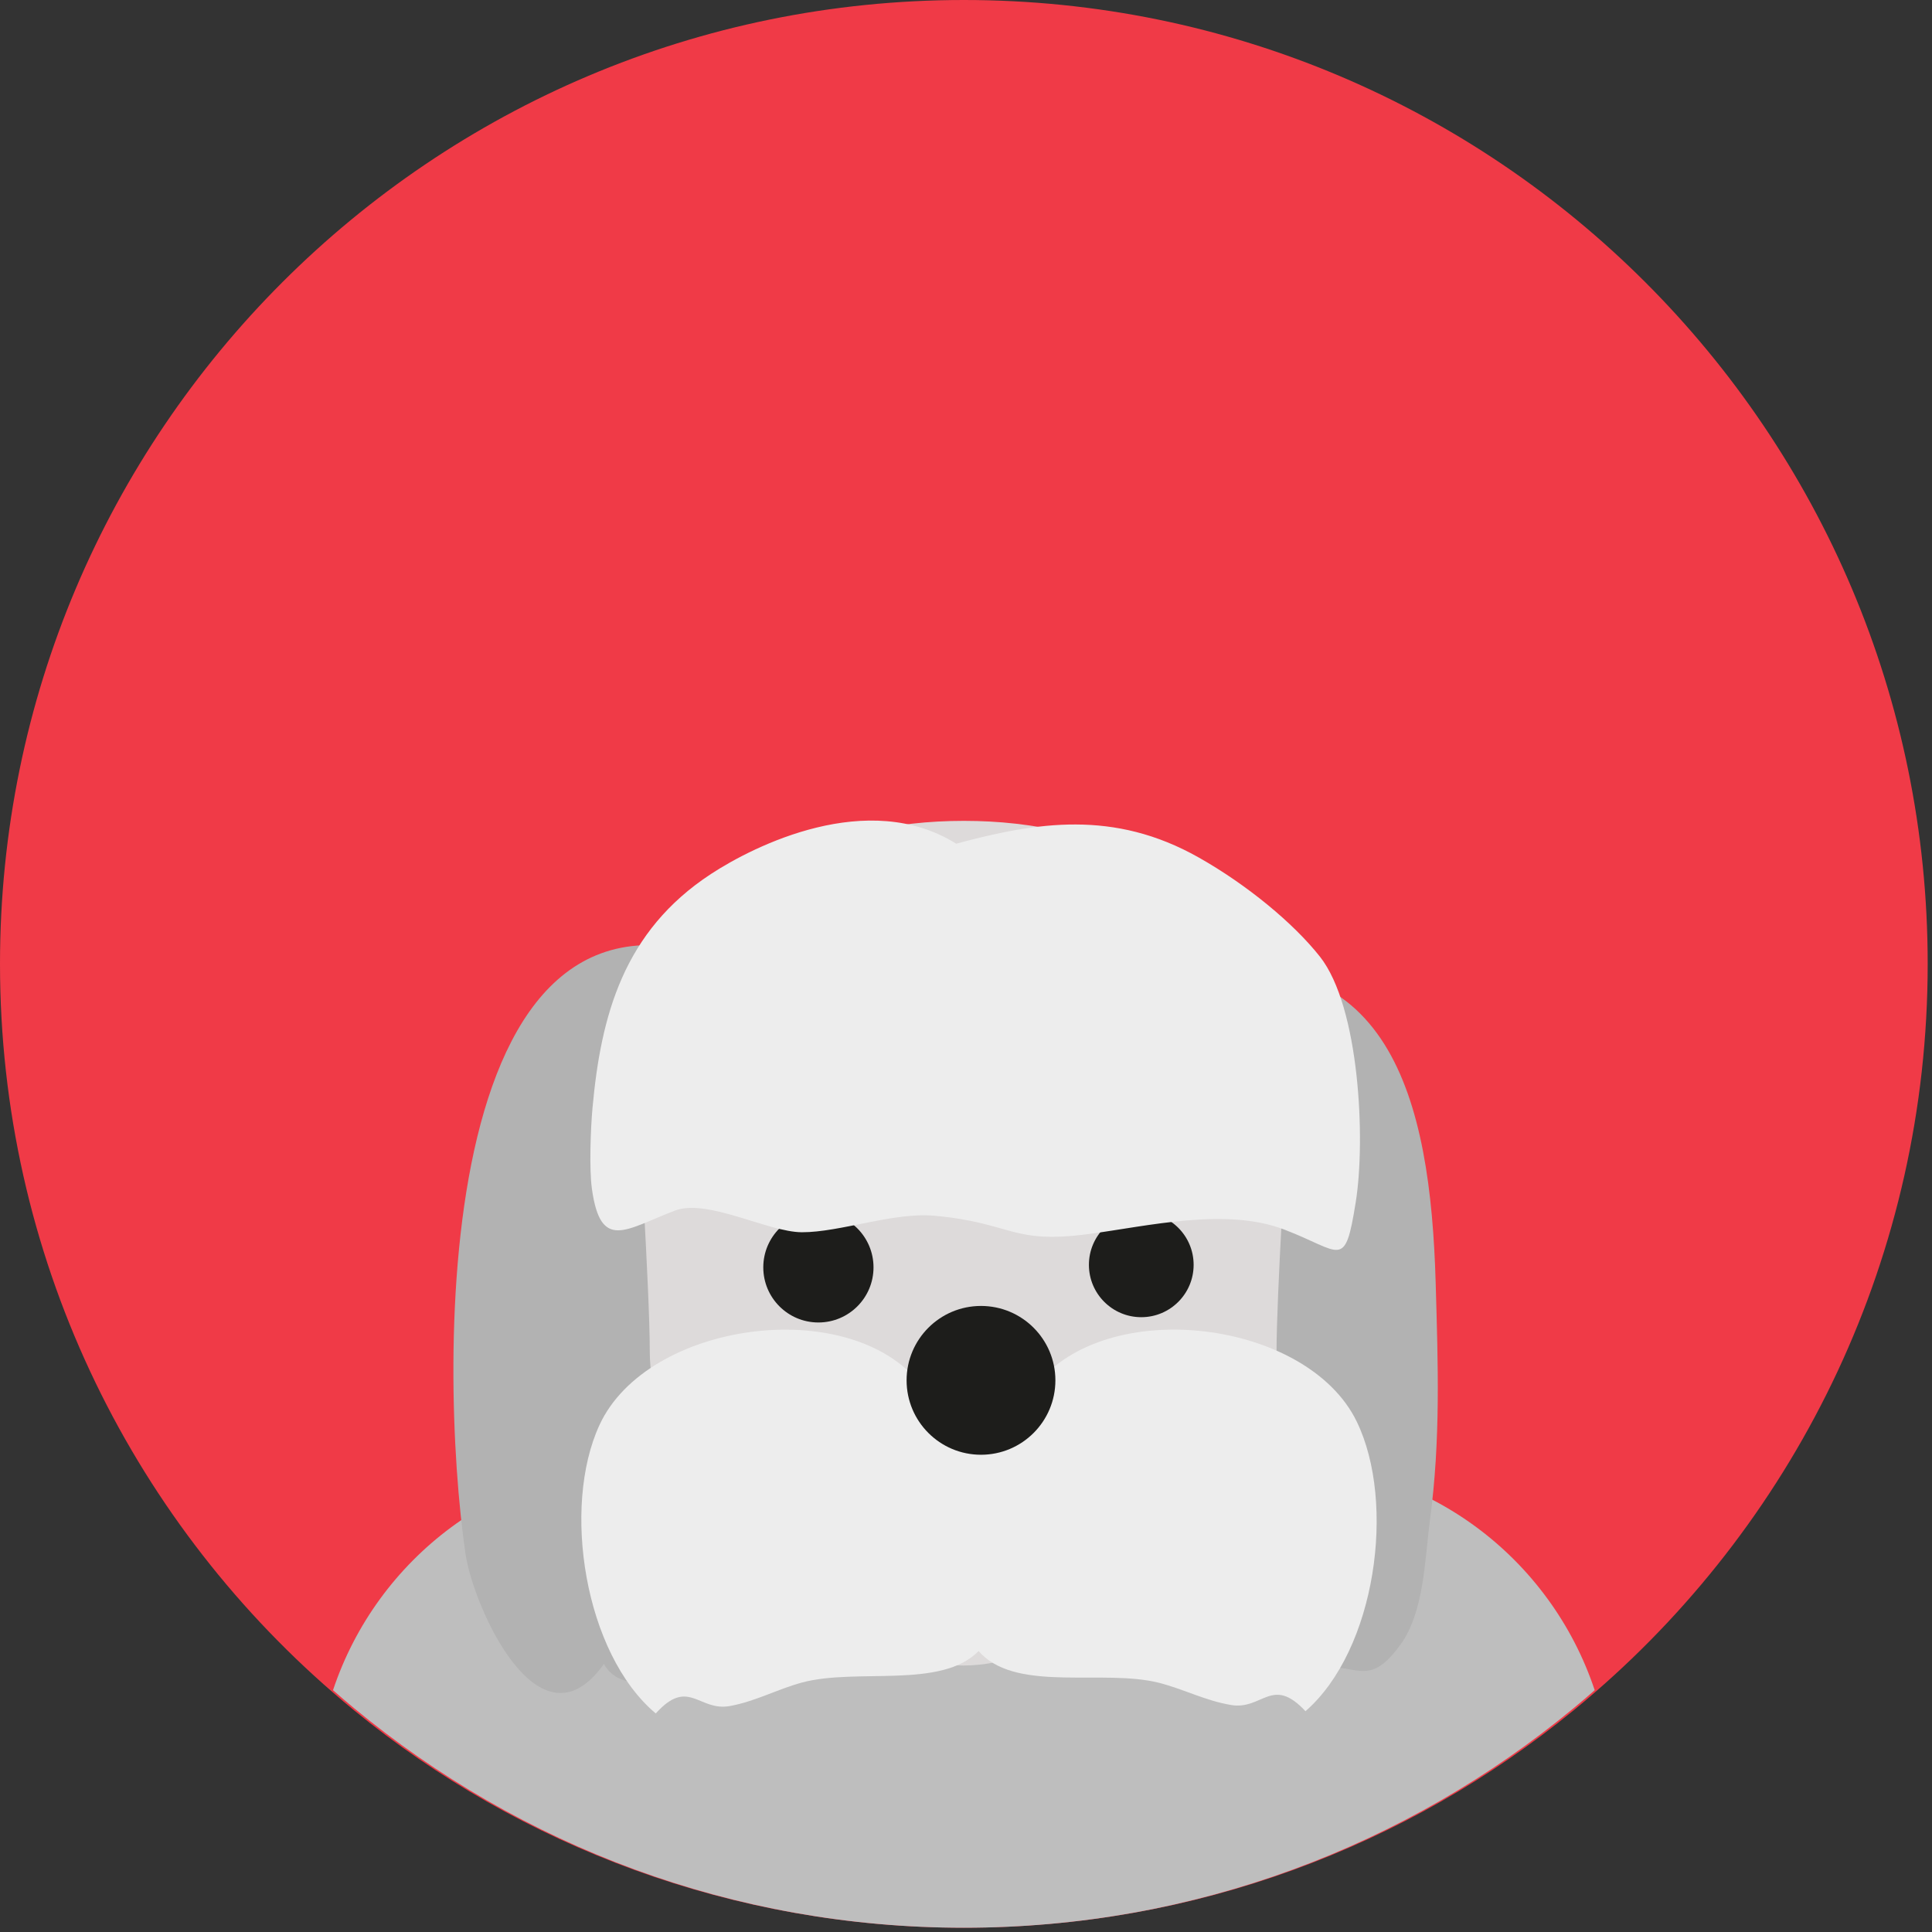
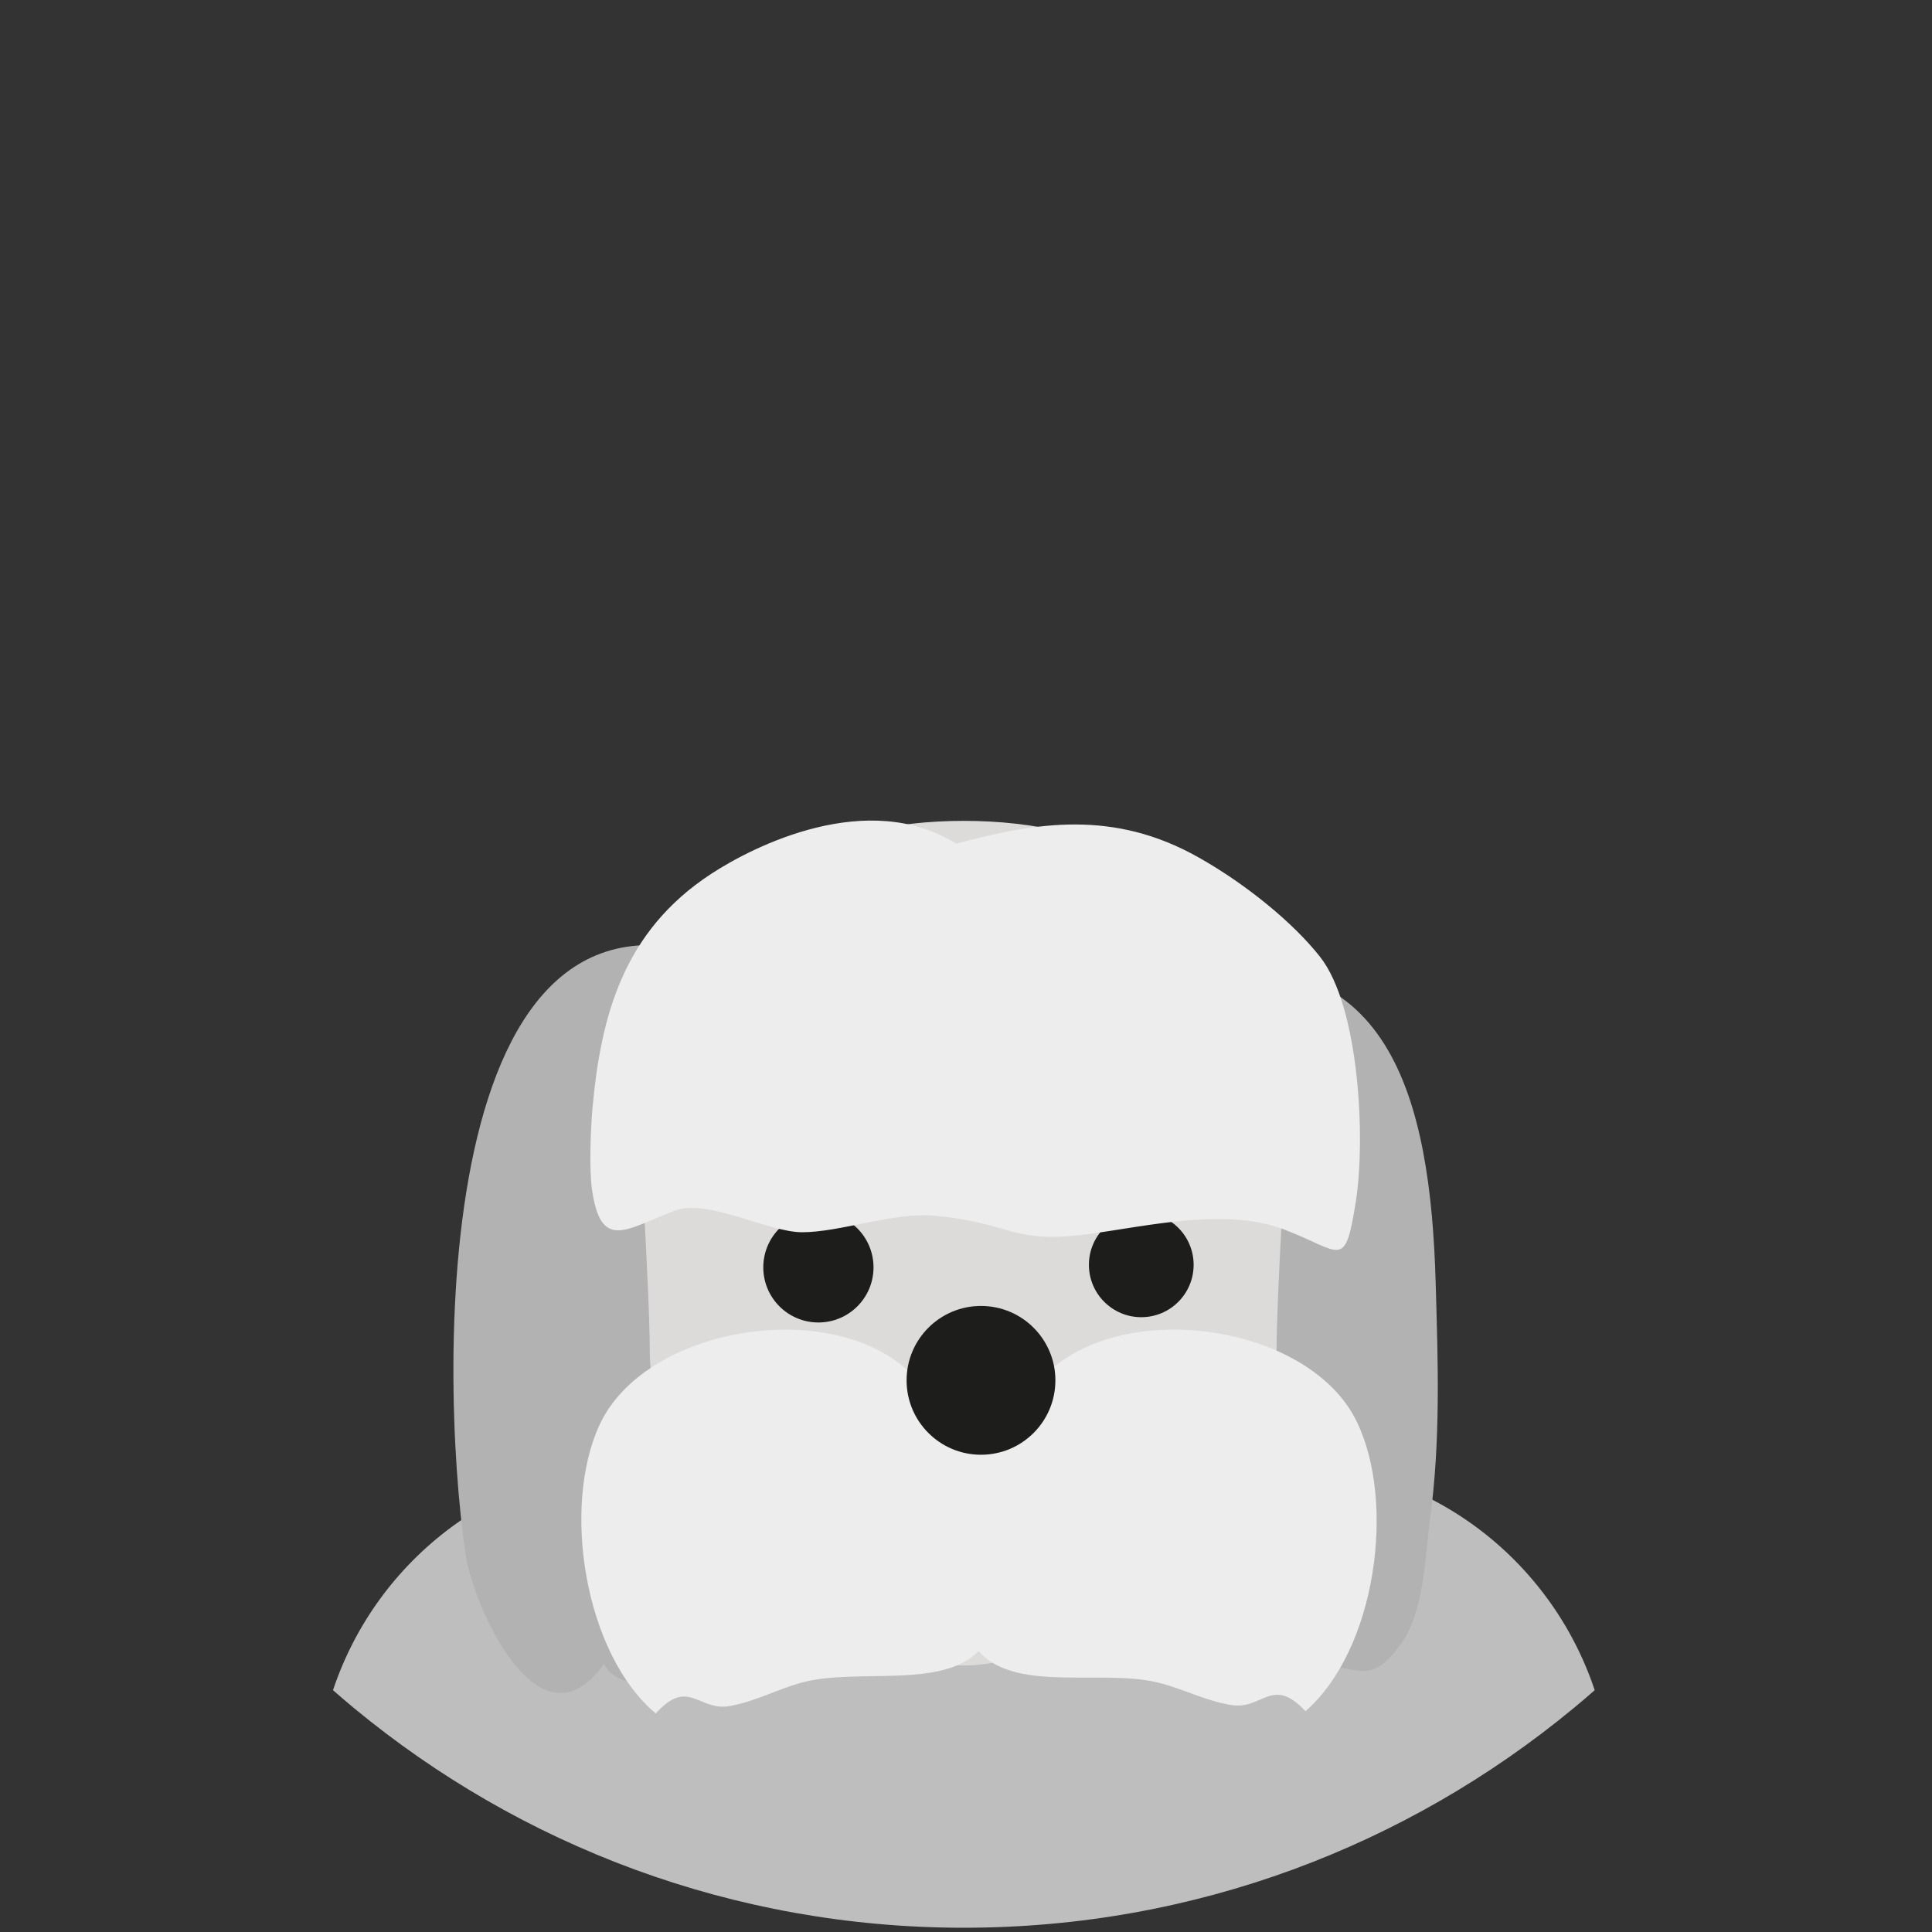
<svg xmlns="http://www.w3.org/2000/svg" width="100%" height="100%" viewBox="0 0 179 179" version="1.1" xml:space="preserve" style="fill-rule:evenodd;clip-rule:evenodd;stroke-linejoin:round;stroke-miterlimit:2;">
  <rect x="0" y="0" width="179" height="179" fill="#333333" stroke="none" />
  <g transform="matrix(1,0,0,1,-508.478,-897.074)">
    <g transform="matrix(1,0,0,1,687.079,986.375)">
-       <path d="M0,0C0,26.964 -11.947,51.142 -30.852,67.512C-31.5,68.079 -32.164,68.638 -32.829,69.181C-48.21,81.76 -67.877,89.301 -89.301,89.301C-110.717,89.301 -130.383,81.76 -145.764,69.189C-146.437,68.638 -147.101,68.079 -147.749,67.512C-166.646,51.142 -178.601,26.964 -178.601,0C-178.601,-49.32 -138.62,-89.301 -89.301,-89.301C-39.981,-89.301 0,-49.32 0,0" style="fill:rgb(240,58,71);fill-rule:nonzero;" />
-     </g>
+       </g>
    <g transform="matrix(1,0,0,1,627.288,1065.21)">
      <path d="M0,-32.594L3.057,-32.594C-7.139,-33.677 -7.603,-36.531 -7.603,-36.531L-7.845,-37.807L-10.021,-43.064L-48.989,-43.064L-51.411,-36.531C-51.411,-36.531 -51.864,-33.677 -62.07,-32.594L-59.018,-32.594C-72.469,-32.558 -83.884,-23.758 -87.957,-11.541C-87.31,-10.969 -86.645,-10.404 -85.973,-9.847C-70.591,2.852 -50.925,10.47 -29.509,10.47C-8.085,10.47 11.581,2.852 26.963,-9.856C27.627,-10.404 28.291,-10.969 28.939,-11.541C24.865,-23.758 13.45,-32.558 0,-32.594" style="fill:rgb(190,190,190);fill-rule:nonzero;" />
    </g>
    <g transform="matrix(1,0,0,1,577.664,1046.19)">
      <path d="M0,-59.273C-29.297,-72.793 -28.596,-22.475 -26.056,-5.145C-25.347,-0.307 -19.243,13.52 -13.238,5.055C-11.75,7.612 -8.601,6.675 -6.127,6.084C-2.707,5.268 -2.159,7.049 0.198,2.278C2.976,-3.346 3.174,-10.538 4.112,-16.762C6.31,-31.354 2.279,-43.381 -0.511,-57.23" style="fill:rgb(178,178,178);fill-rule:nonzero;" />
    </g>
    <g transform="matrix(1,0,0,1,616.473,1051)">
      <path d="M0,-64.086C-5.404,-56.408 -9.193,3.495 6.675,-2.772C7.875,1.206 11.632,-3.15 13.749,0.574C17.708,0.023 18.697,2.662 21.764,-1.557C23.962,-4.582 24.016,-9.535 24.482,-13.024C25.489,-20.544 25.239,-27.457 25.021,-35.067C24.536,-52.006 20.84,-67.581 1.021,-63.575" style="fill:rgb(178,178,178);fill-rule:nonzero;" />
    </g>
    <g transform="matrix(1,0,0,1,623.662,1003.07)">
      <path d="M0,31.174L-51.762,31.174C-43.65,28.848 -43.29,22.717 -43.29,22.717L-41.666,0L-10.088,0L-9.854,3.349L-8.665,19.976L-8.472,22.717C-8.472,22.717 -8.104,28.848 0,31.174" style="fill:rgb(249,190,149);fill-rule:nonzero;" />
    </g>
    <g transform="matrix(1,0,0,1,572.853,1024.81)">
      <path d="M0,-25.107C-0.93,-23.203 -1.759,-21.223 -2.46,-19.181C-1.803,-21.368 -0.96,-23.45 0,-25.107M54.894,-21.091C54.894,-24.732 54.465,-28.139 53.671,-31.284C49.889,-46.274 37.877,-51.683 24.925,-51.683C11.981,-51.683 -0.039,-46.274 -3.813,-31.284C-4.576,-28.294 -4.996,-25.065 -5.037,-21.626L-5.089,-22.167C-5.089,-22.167 -5.071,-21.874 -5.04,-21.371C-5.041,-21.277 -5.044,-21.185 -5.044,-21.091C-5.044,-20.444 -5.028,-19.796 -4.996,-19.148C-4.947,-18.087 -4.85,-17.029 -4.726,-15.975C-4.47,-11.372 -4.173,-5.409 -4.173,-2.51C-4.173,12.058 17.857,25.48 21.817,26.262C22.807,26.458 23.796,26.569 24.794,26.574L24.794,26.576L24.929,26.576L24.929,26.574C25.927,26.569 26.917,26.458 27.906,26.262C31.867,25.48 53.897,12.058 53.897,-2.51C53.897,-5.093 54.132,-10.108 54.364,-14.427C54.604,-15.99 54.773,-17.566 54.846,-19.148C54.878,-19.796 54.894,-20.444 54.894,-21.091" style="fill:rgb(221,218,218);fill-rule:nonzero;" />
    </g>
    <g transform="matrix(0,-1,-1,0,584.303,1009.39)">
      <path d="M-5.106,-5.106C-7.926,-5.106 -10.212,-2.82 -10.212,-0C-10.212,2.821 -7.926,5.106 -5.106,5.106C-2.286,5.106 -0,2.821 -0,-0C-0,-2.82 -2.286,-5.106 -5.106,-5.106" style="fill:rgb(29,29,27);fill-rule:nonzero;" />
    </g>
    <g transform="matrix(0,-1,-1,0,614.217,1009.41)">
      <path d="M-4.851,-4.851C-7.53,-4.851 -9.702,-2.679 -9.702,0C-9.702,2.679 -7.53,4.851 -4.851,4.851C-2.172,4.851 0,2.679 0,0C0,-2.679 -2.172,-4.851 -4.851,-4.851" style="fill:rgb(29,29,27);fill-rule:nonzero;" />
    </g>
    <g transform="matrix(1,0,0,1,597.069,1009.71)">
      <path d="M0,-34.468C-8.17,-39.574 -18.71,-34.288 -22.723,-31.659C-30.815,-26.36 -32.922,-18.563 -33.7,-9.935C-33.868,-8.073 -34.01,-4.336 -33.75,-2.484C-32.936,3.319 -30.638,1.277 -26.069,-0.472C-23.063,-1.622 -17.43,1.521 -14.298,1.532C-10.78,1.544 -5.807,-0.339 -2.043,0C5.229,0.655 5.043,2.66 12.28,1.696C17.789,0.962 24.97,-0.786 30.383,1.277C35.745,3.319 36,5.106 37.021,-1.277C37.94,-7.021 37.379,-19.339 33.702,-24C31.245,-27.114 26.932,-30.671 22.468,-33.191C14.605,-37.631 7.475,-36.475 0,-34.468" style="fill:rgb(237,237,237);fill-rule:nonzero;" />
    </g>
    <g transform="matrix(1,0,0,1,593.679,1047.59)">
      <path d="M0,-22.375C-6.667,-30.611 -25.225,-28.047 -29.65,-18.509C-33.182,-10.896 -31.055,2.682 -24.445,8.236C-21.413,4.863 -20.471,8.069 -17.583,7.549C-15.215,7.122 -13.156,5.979 -10.902,5.372C-5.824,4.002 1.979,6.004 5.46,2.461C10.932,-3.107 6.347,-18.299 1.214,-22.634" style="fill:rgb(237,237,237);fill-rule:nonzero;" />
    </g>
    <g transform="matrix(1,0,0,1,604.472,1047.27)">
      <path d="M0,-21.847C6.527,-30.194 25.126,-27.943 29.711,-18.481C33.371,-10.929 31.473,2.682 24.958,8.347C21.869,5.026 20.982,8.248 18.085,7.776C15.711,7.389 13.632,6.281 11.369,5.712C6.268,4.428 -1.5,6.561 -5.04,3.078C-10.606,-2.397 -6.277,-17.665 -1.218,-22.086" style="fill:rgb(237,237,237);fill-rule:nonzero;" />
    </g>
    <g transform="matrix(0,-1,-1,0,599.367,1018.07)">
      <path d="M-6.893,-6.893C-10.701,-6.893 -13.787,-3.807 -13.787,0C-13.787,3.807 -10.701,6.893 -6.893,6.893C-3.086,6.893 0,3.807 0,0C0,-3.807 -3.086,-6.893 -6.893,-6.893" style="fill:rgb(29,29,27);fill-rule:nonzero;" />
    </g>
  </g>
</svg>